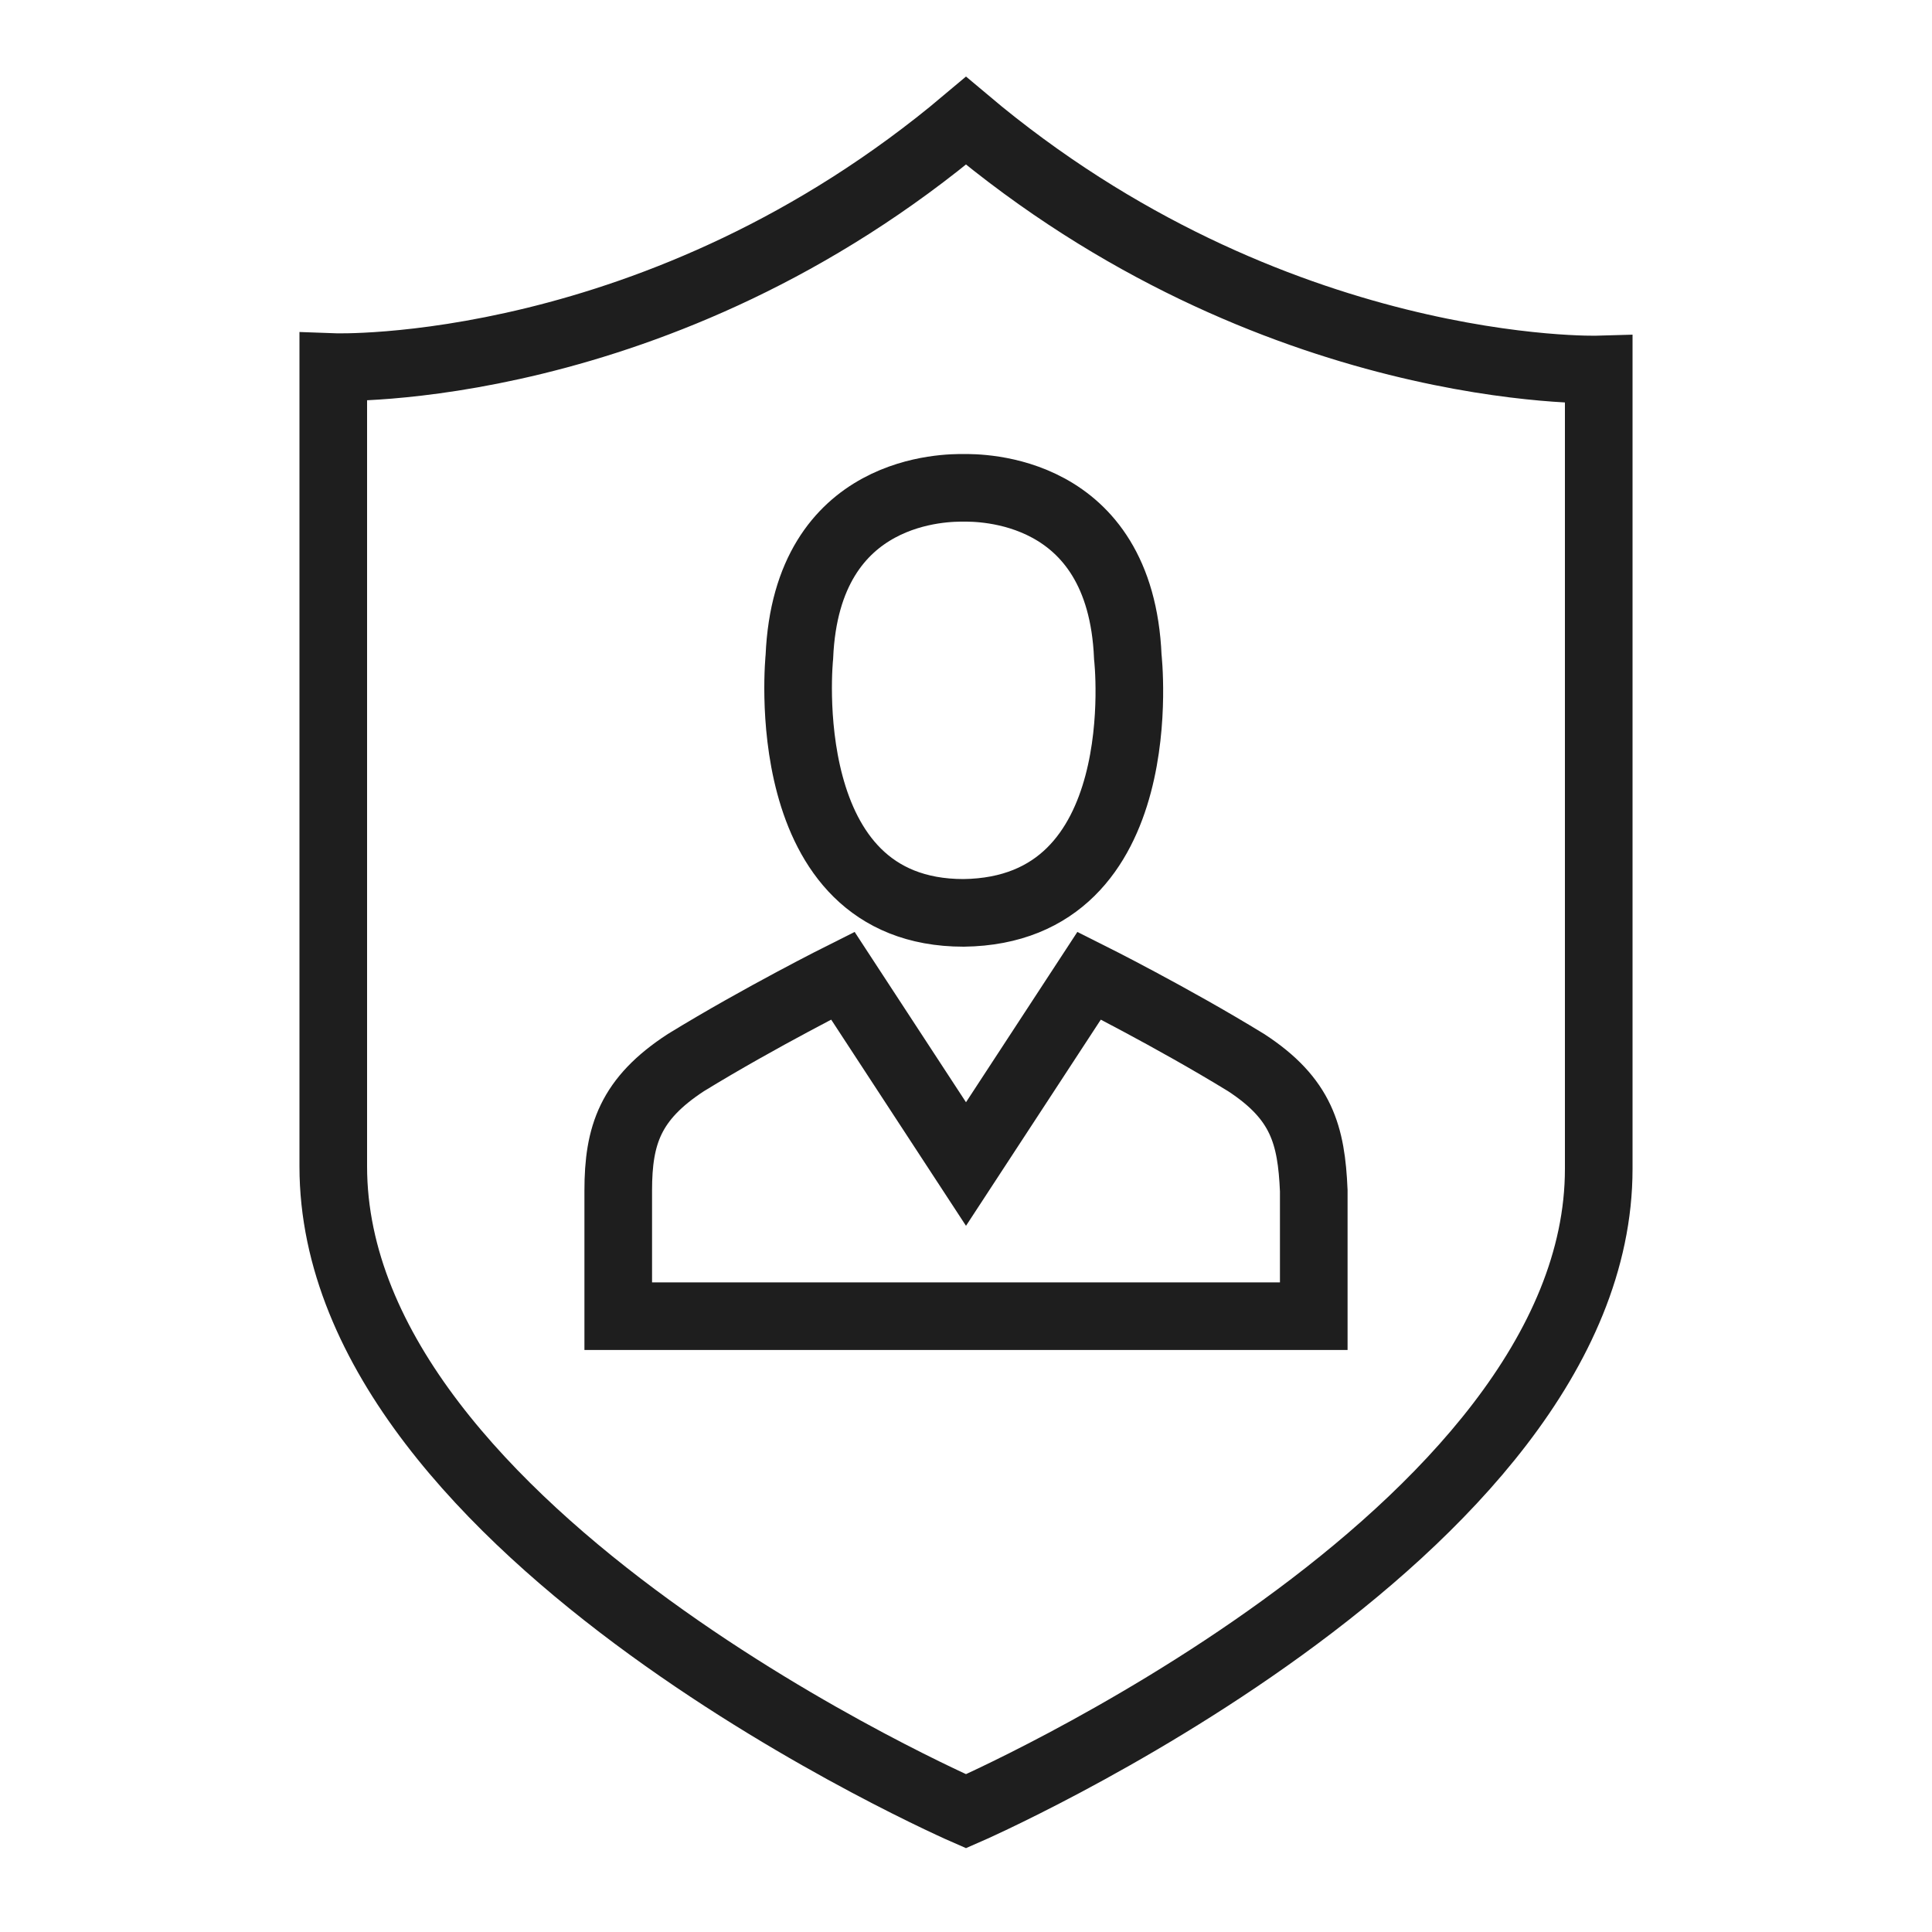
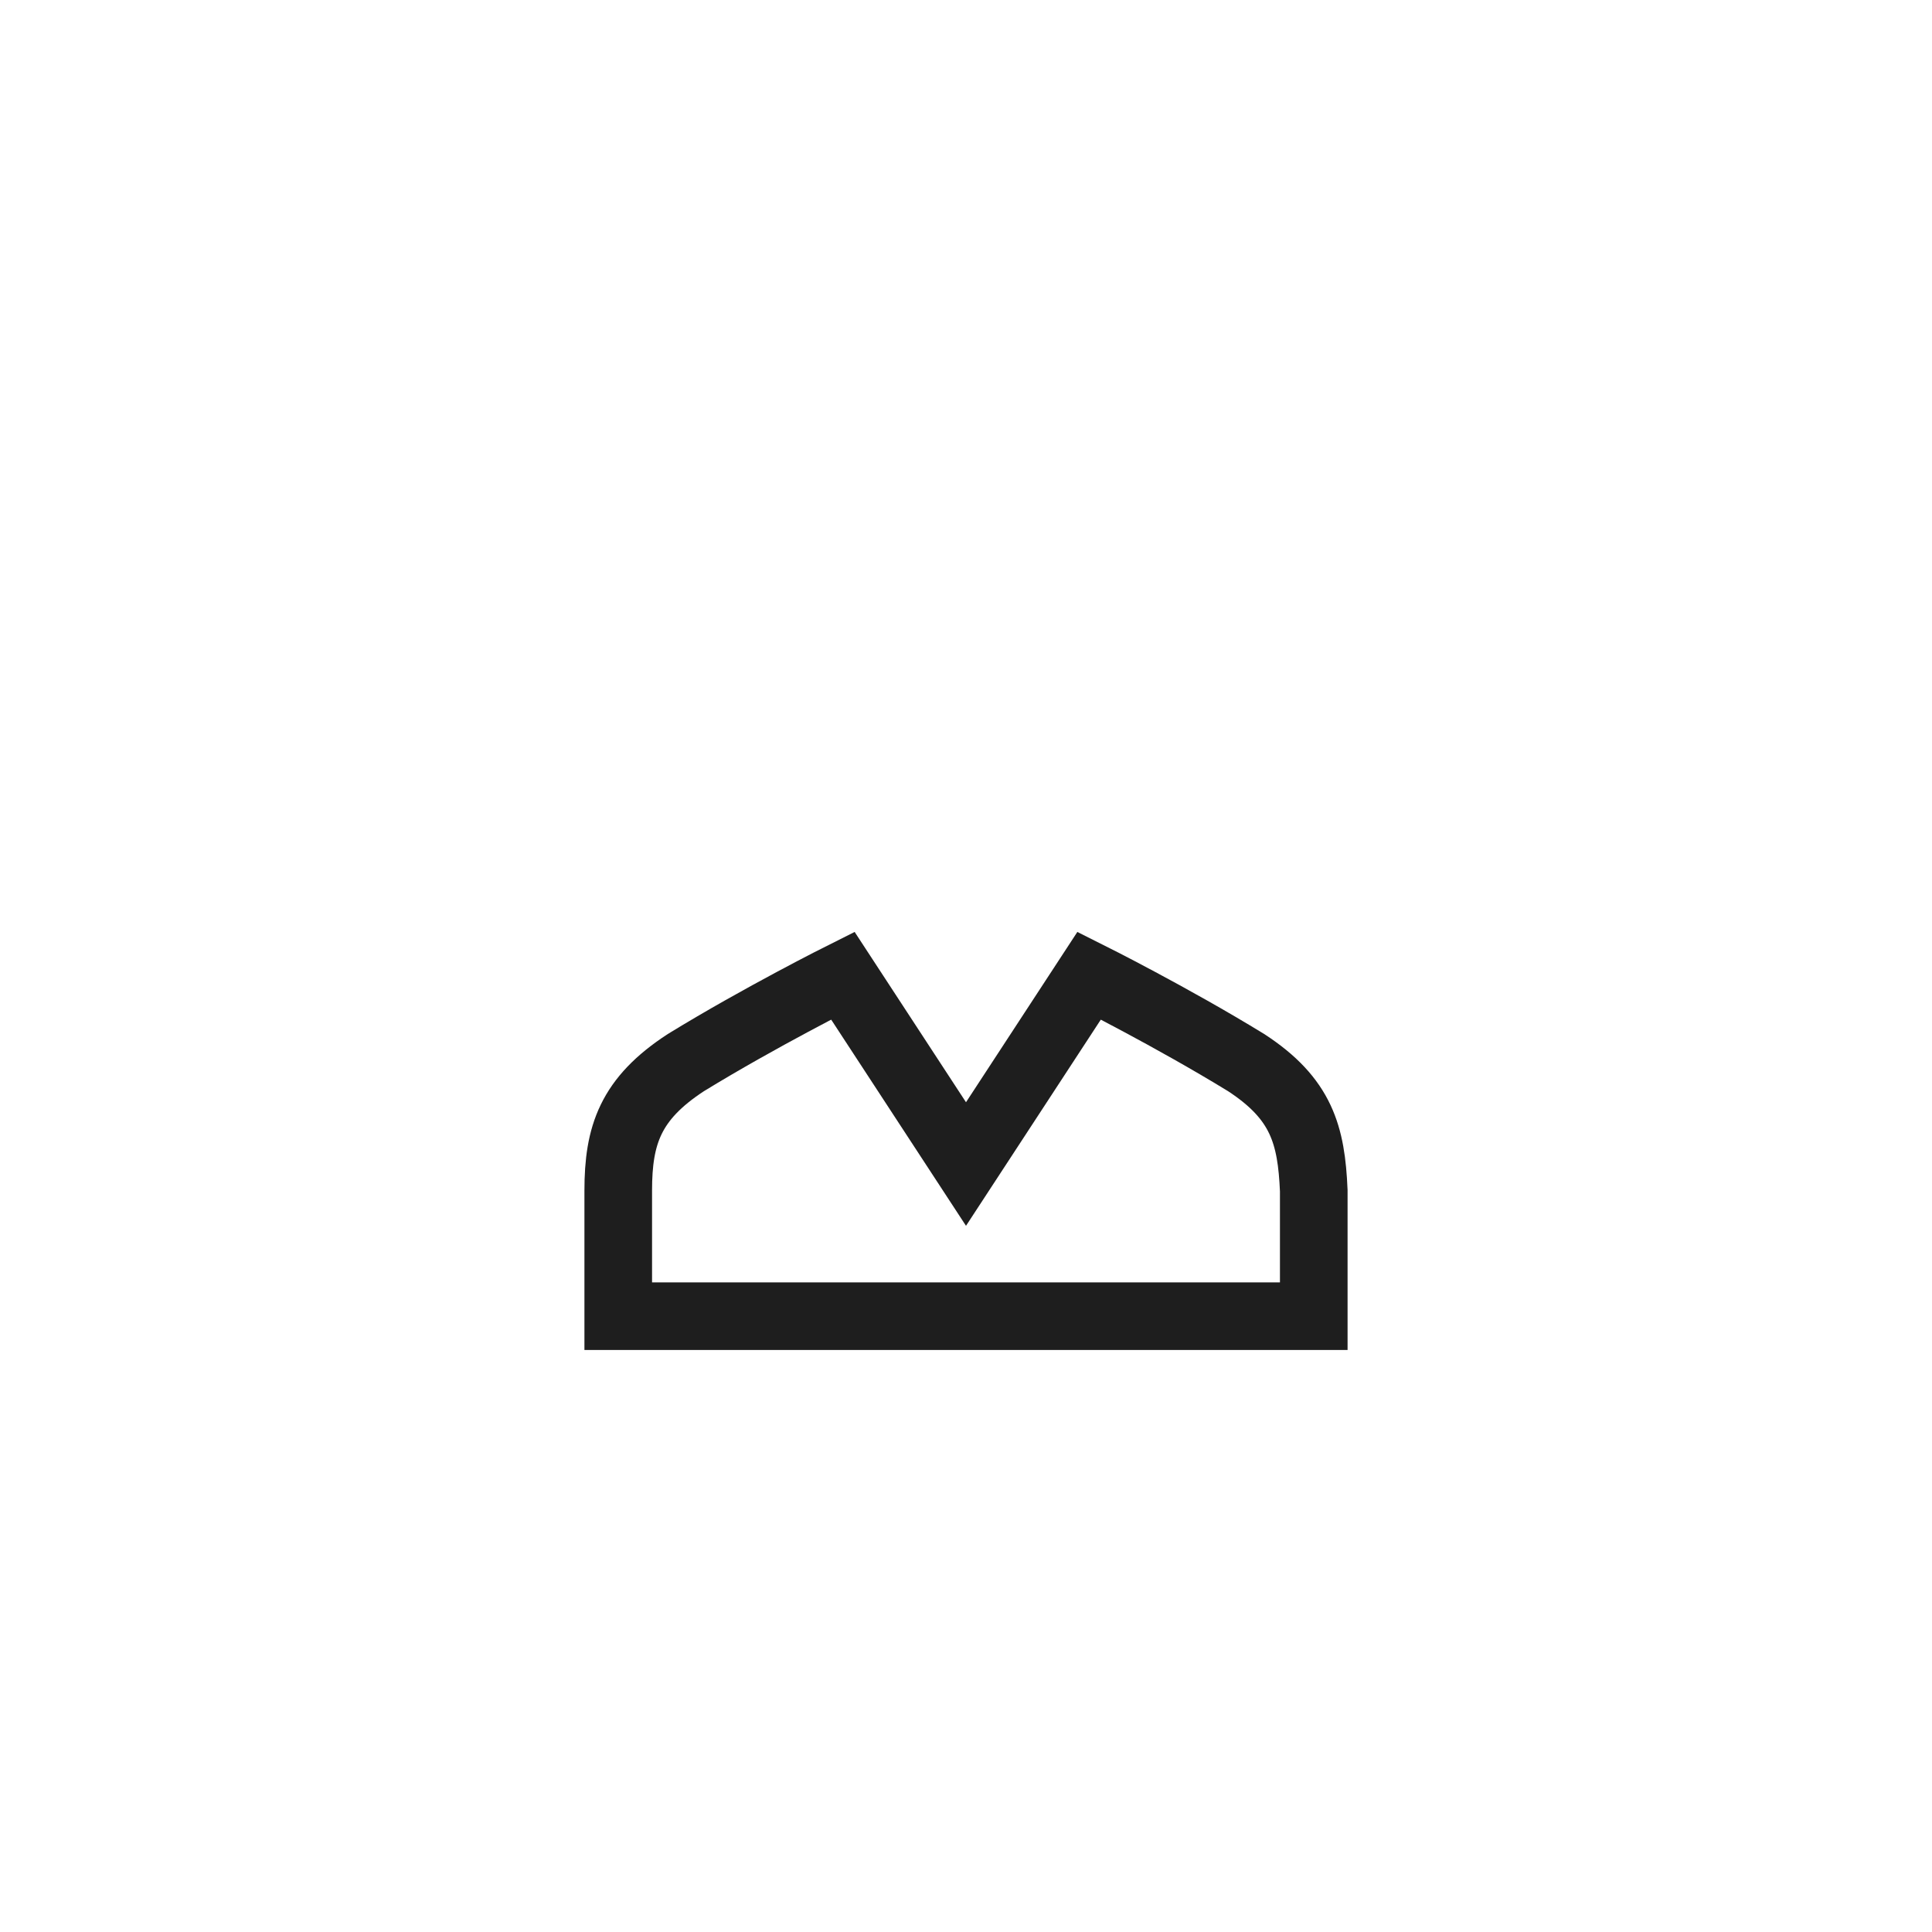
<svg xmlns="http://www.w3.org/2000/svg" version="1.1" id="Capa_1" x="0px" y="0px" viewBox="0 0 80 80" style="enable-background:new 0 0 80 80;" xml:space="preserve">
  <style type="text/css">
	.st0{fill:none;stroke:#1E1E1E;stroke-width:2.8;stroke-miterlimit:10;}
	.st1{fill:none;stroke:#1E1E1E;stroke-width:2.8;stroke-linecap:round;stroke-linejoin:round;stroke-miterlimit:10;}
	.st2{fill:none;stroke:#1E1E1E;stroke-width:2.8;stroke-linecap:square;stroke-miterlimit:10;}
	.st3{fill:#1E1E1E;}
	.st4{fill:none;stroke:#1E1E1E;stroke-width:2.8;}
	.st5{fill:none;stroke:#1E1E1E;stroke-width:2.8;stroke-linecap:square;}
</style>
  <g>
    <g>
      <g>
-         <path class="st0" d="M39.9,37.8L39.9,37.8C39.9,37.8,39.9,37.8,39.9,37.8C40,37.8,40,37.8,39.9,37.8L39.9,37.8     c8-0.1,6.8-10.6,6.8-10.6c-0.3-7.1-6.2-7-6.8-7c-0.6,0-6.5-0.1-6.8,7C33.1,27.2,32,37.8,39.9,37.8z" />
-       </g>
+         </g>
      <path class="st0" d="M40,54.5h14.4v-3.8v-1.4c-0.1-2.3-0.5-3.8-2.8-5.3c-3.1-1.9-6.5-3.6-6.5-3.6L40,48.2l-5.1-7.8    c0,0-3.4,1.7-6.5,3.6c-2.3,1.5-2.8,3-2.8,5.3v1.4v3.8H40L40,54.5z" />
    </g>
-     <path class="st0" d="M40,75c0,0,26.2-11.4,26.2-26.6c0-8.9,0-33.1,0-33.1S52.7,15.7,40,5C27.3,15.7,13.8,15.2,13.8,15.2   s0,24.2,0,33.1C13.8,63.6,40,75,40,75z" />
  </g>
</svg>